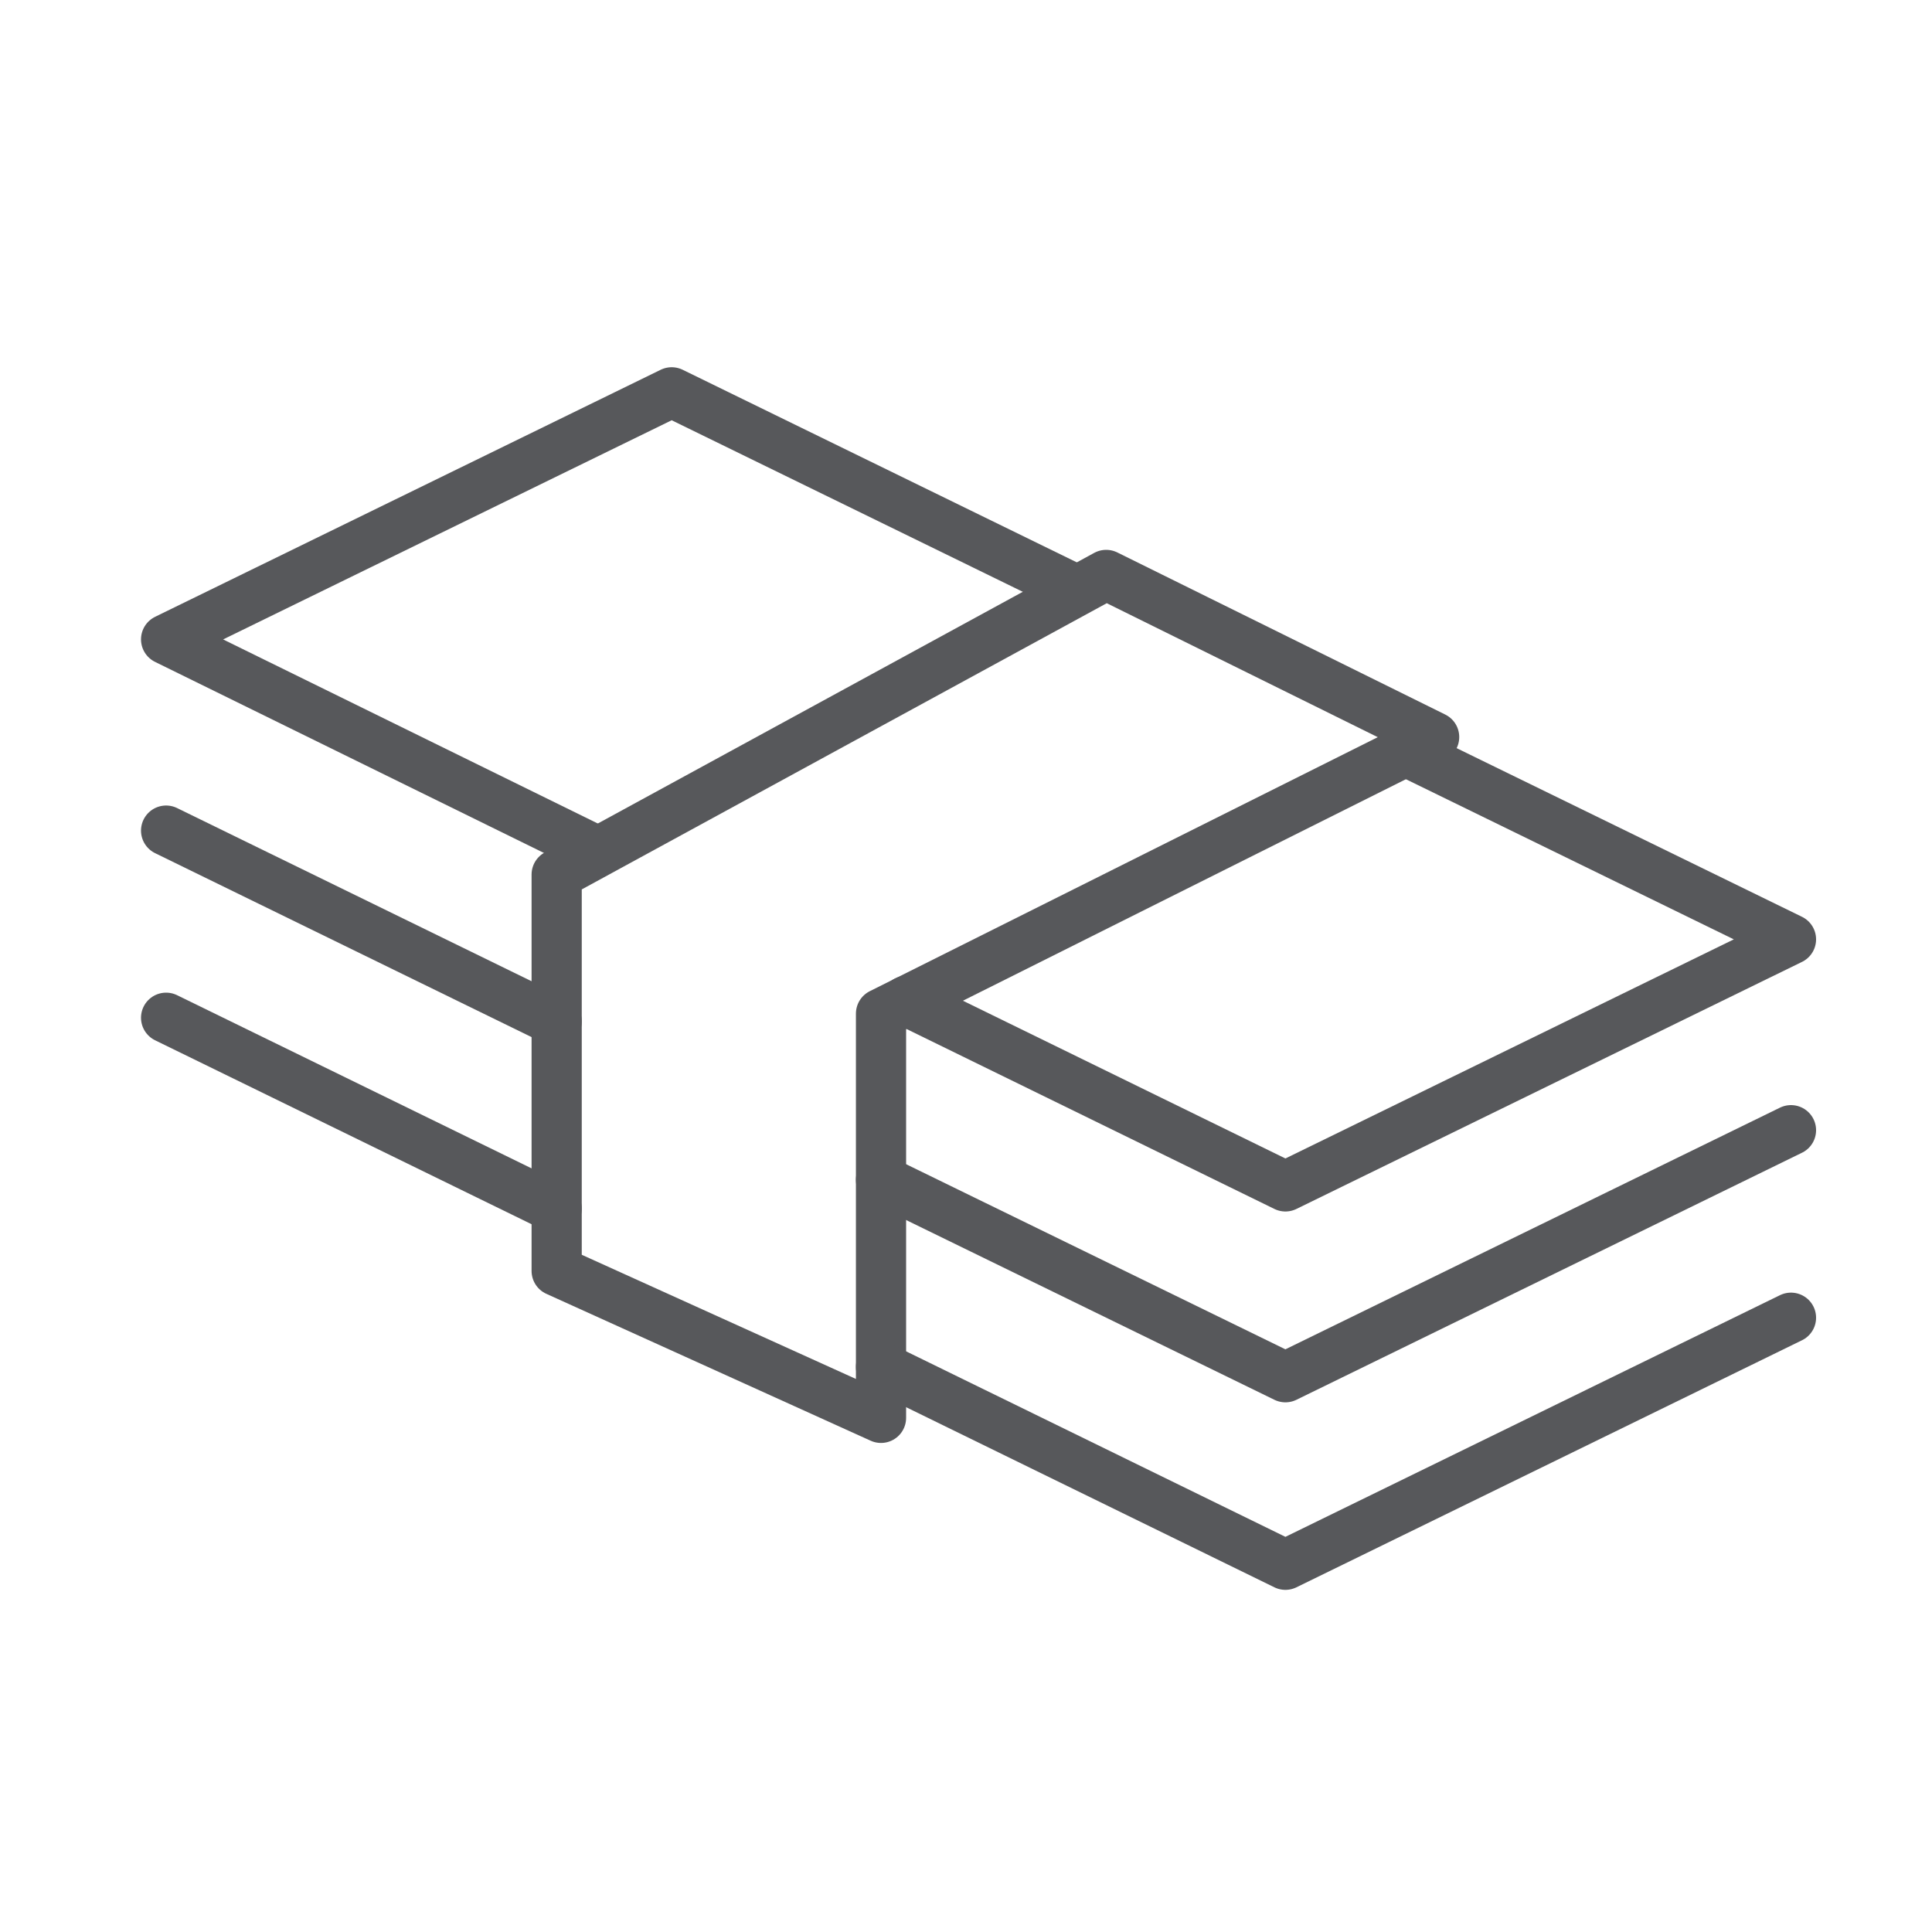
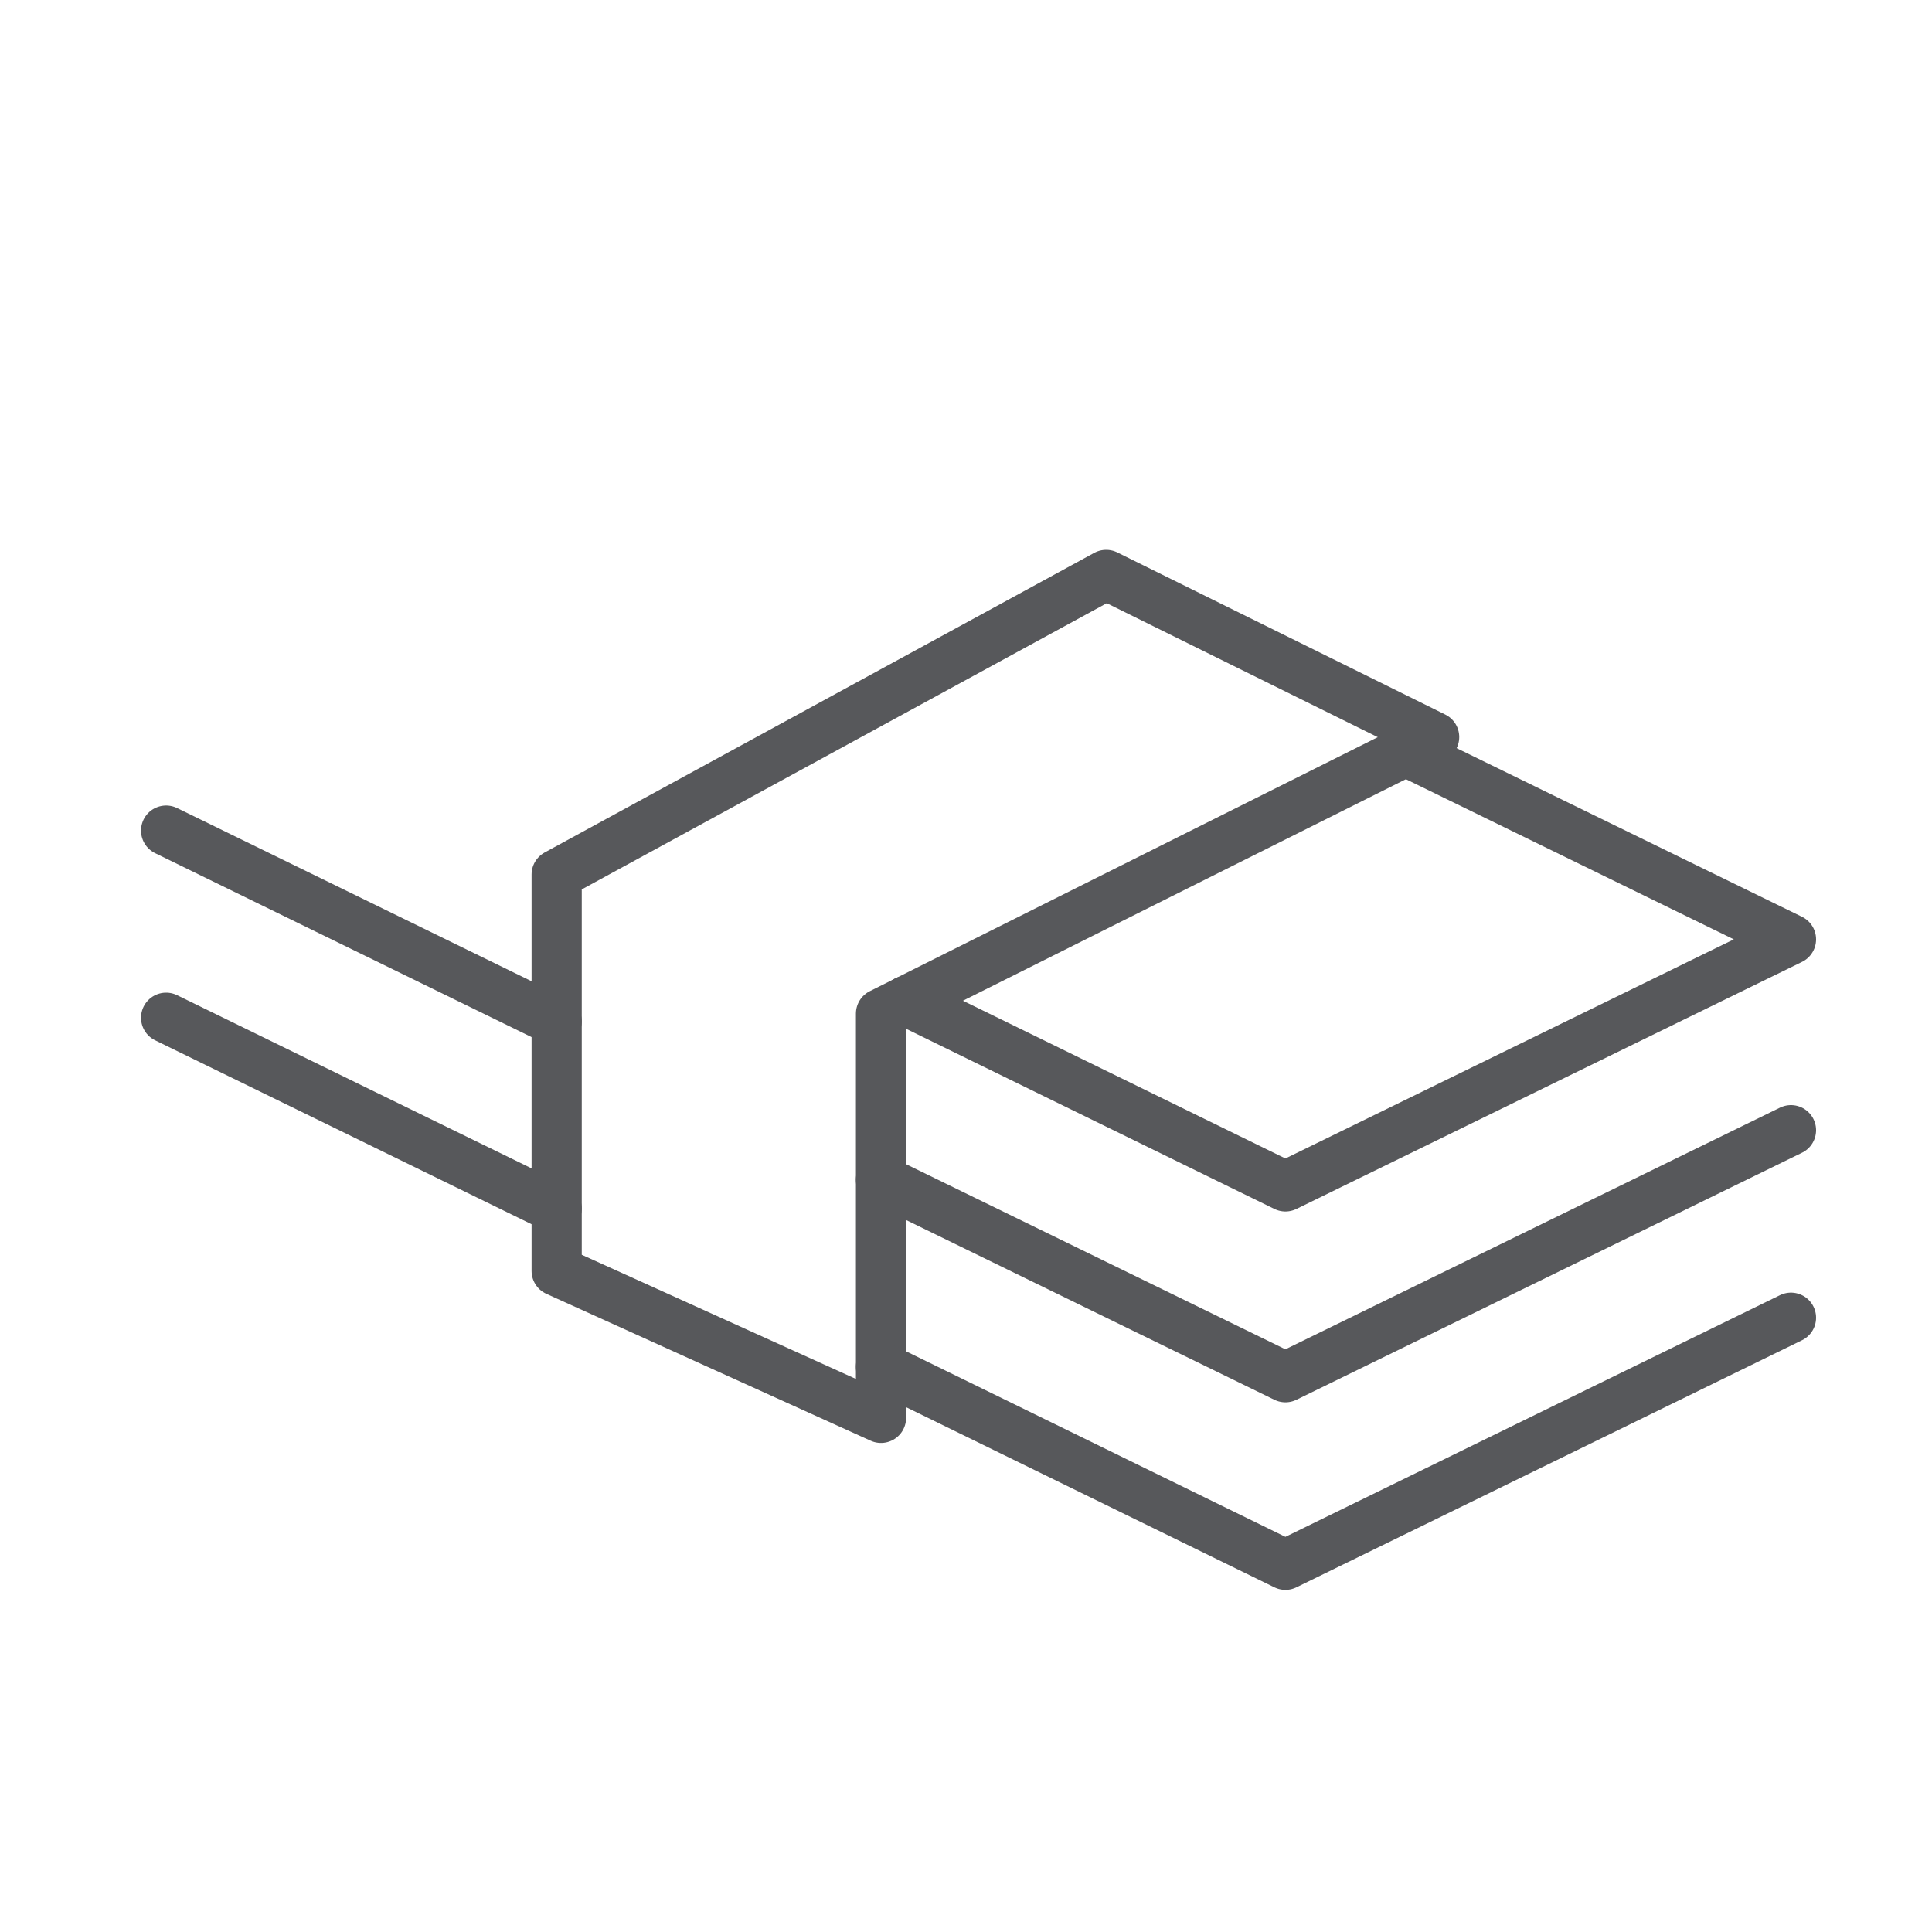
<svg xmlns="http://www.w3.org/2000/svg" fill="none" height="77" viewBox="0 0 77 77" width="77">
  <g clip-path="url(#clip0_2116_7405)">
    <path d="M44.087 22.914L57.158 29.375L35.113 40.398V56.509L22.186 50.654V34.854L44.087 22.914Z" stroke="#57585B" stroke-linecap="round" stroke-linejoin="round" stroke-width="2" />
    <path d="M35.112 47.023L51.23 54.89L71.38 45.044" stroke="#57585B" stroke-linecap="round" stroke-linejoin="round" stroke-width="2" />
    <path d="M6.62 33.104L22.186 40.709" stroke="#57585B" stroke-linecap="round" stroke-linejoin="round" stroke-width="2" />
    <path d="M35.112 54.481L51.23 62.364L71.38 52.518" stroke="#57585B" stroke-linecap="round" stroke-linejoin="round" stroke-width="2" />
    <path d="M6.62 40.562L22.186 48.167" stroke="#57585B" stroke-linecap="round" stroke-linejoin="round" stroke-width="2" />
-     <path d="M42.871 23.503L26.77 15.636L6.62 25.482L23.498 33.774" stroke="#57585B" stroke-linecap="round" stroke-linejoin="round" stroke-width="2" />
    <path d="M36.117 39.891L51.23 47.284L71.38 37.438L56.008 29.931" stroke="#57585B" stroke-linecap="round" stroke-linejoin="round" stroke-width="2" />
  </g>
  <defs>
    <clipPath id="clip0_2116_7405">
      <rect fill="white" height="50" transform="translate(5 14)" width="68" />
    </clipPath>
  </defs>
</svg>